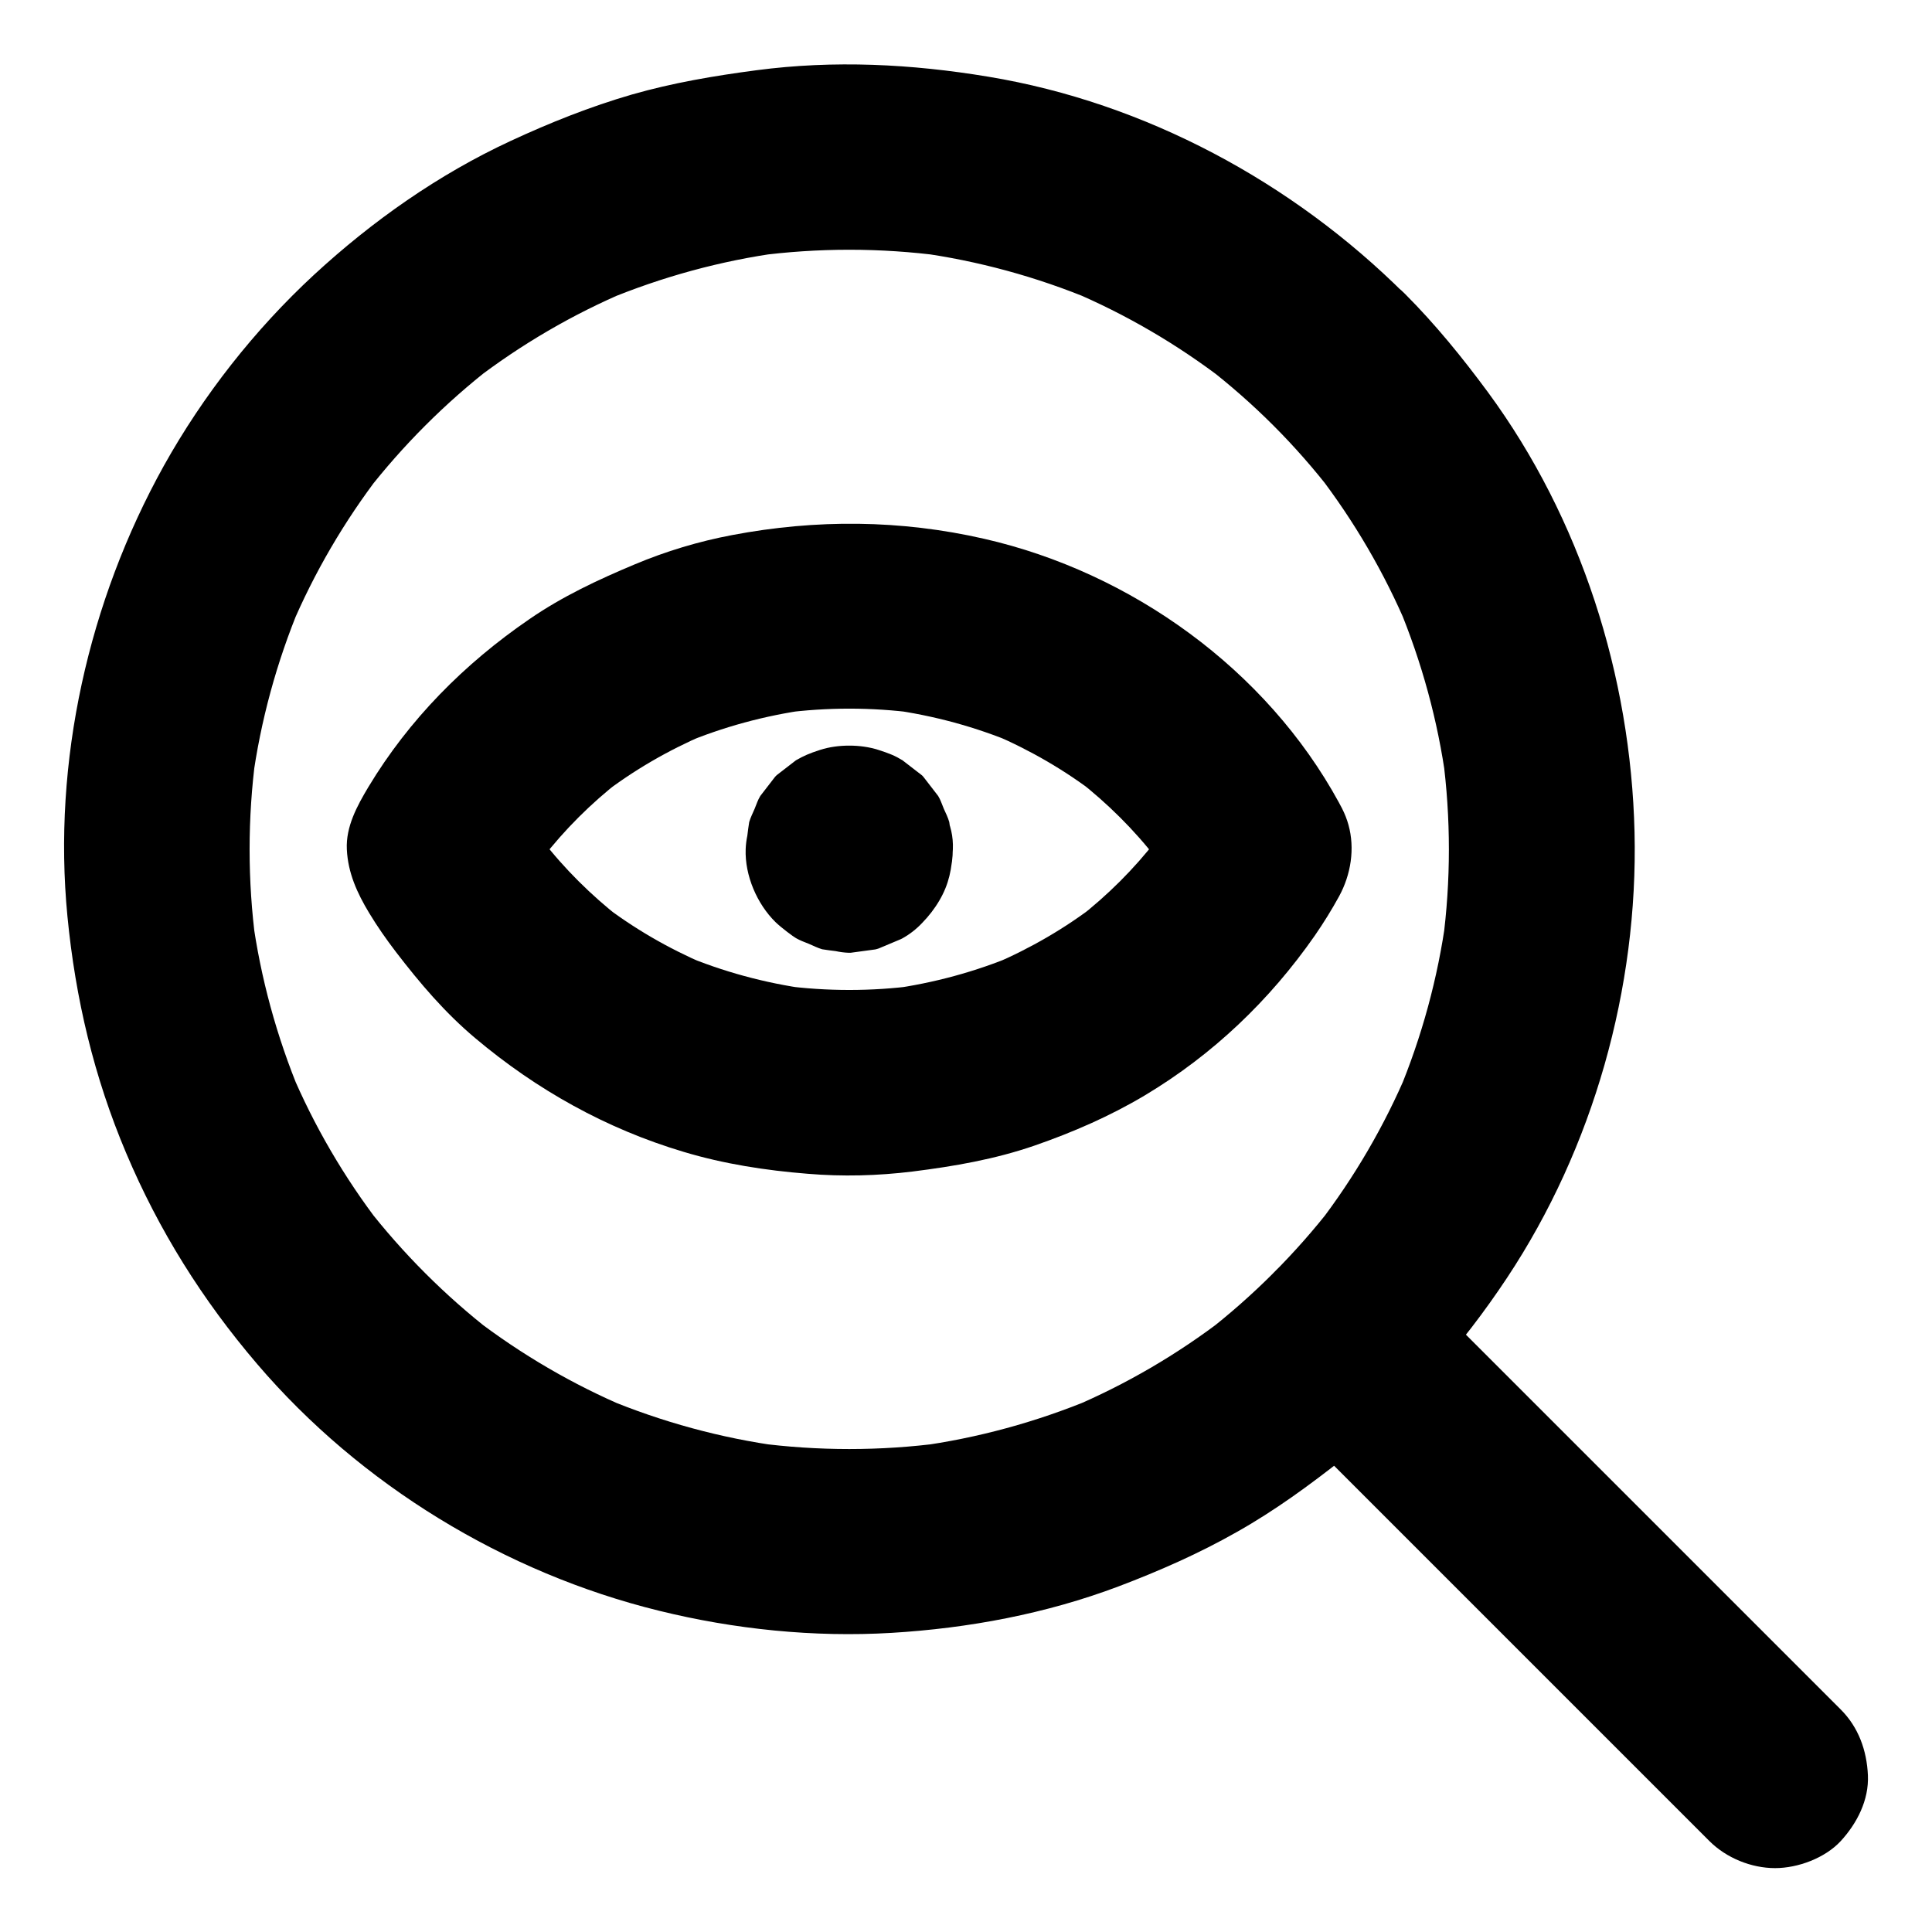
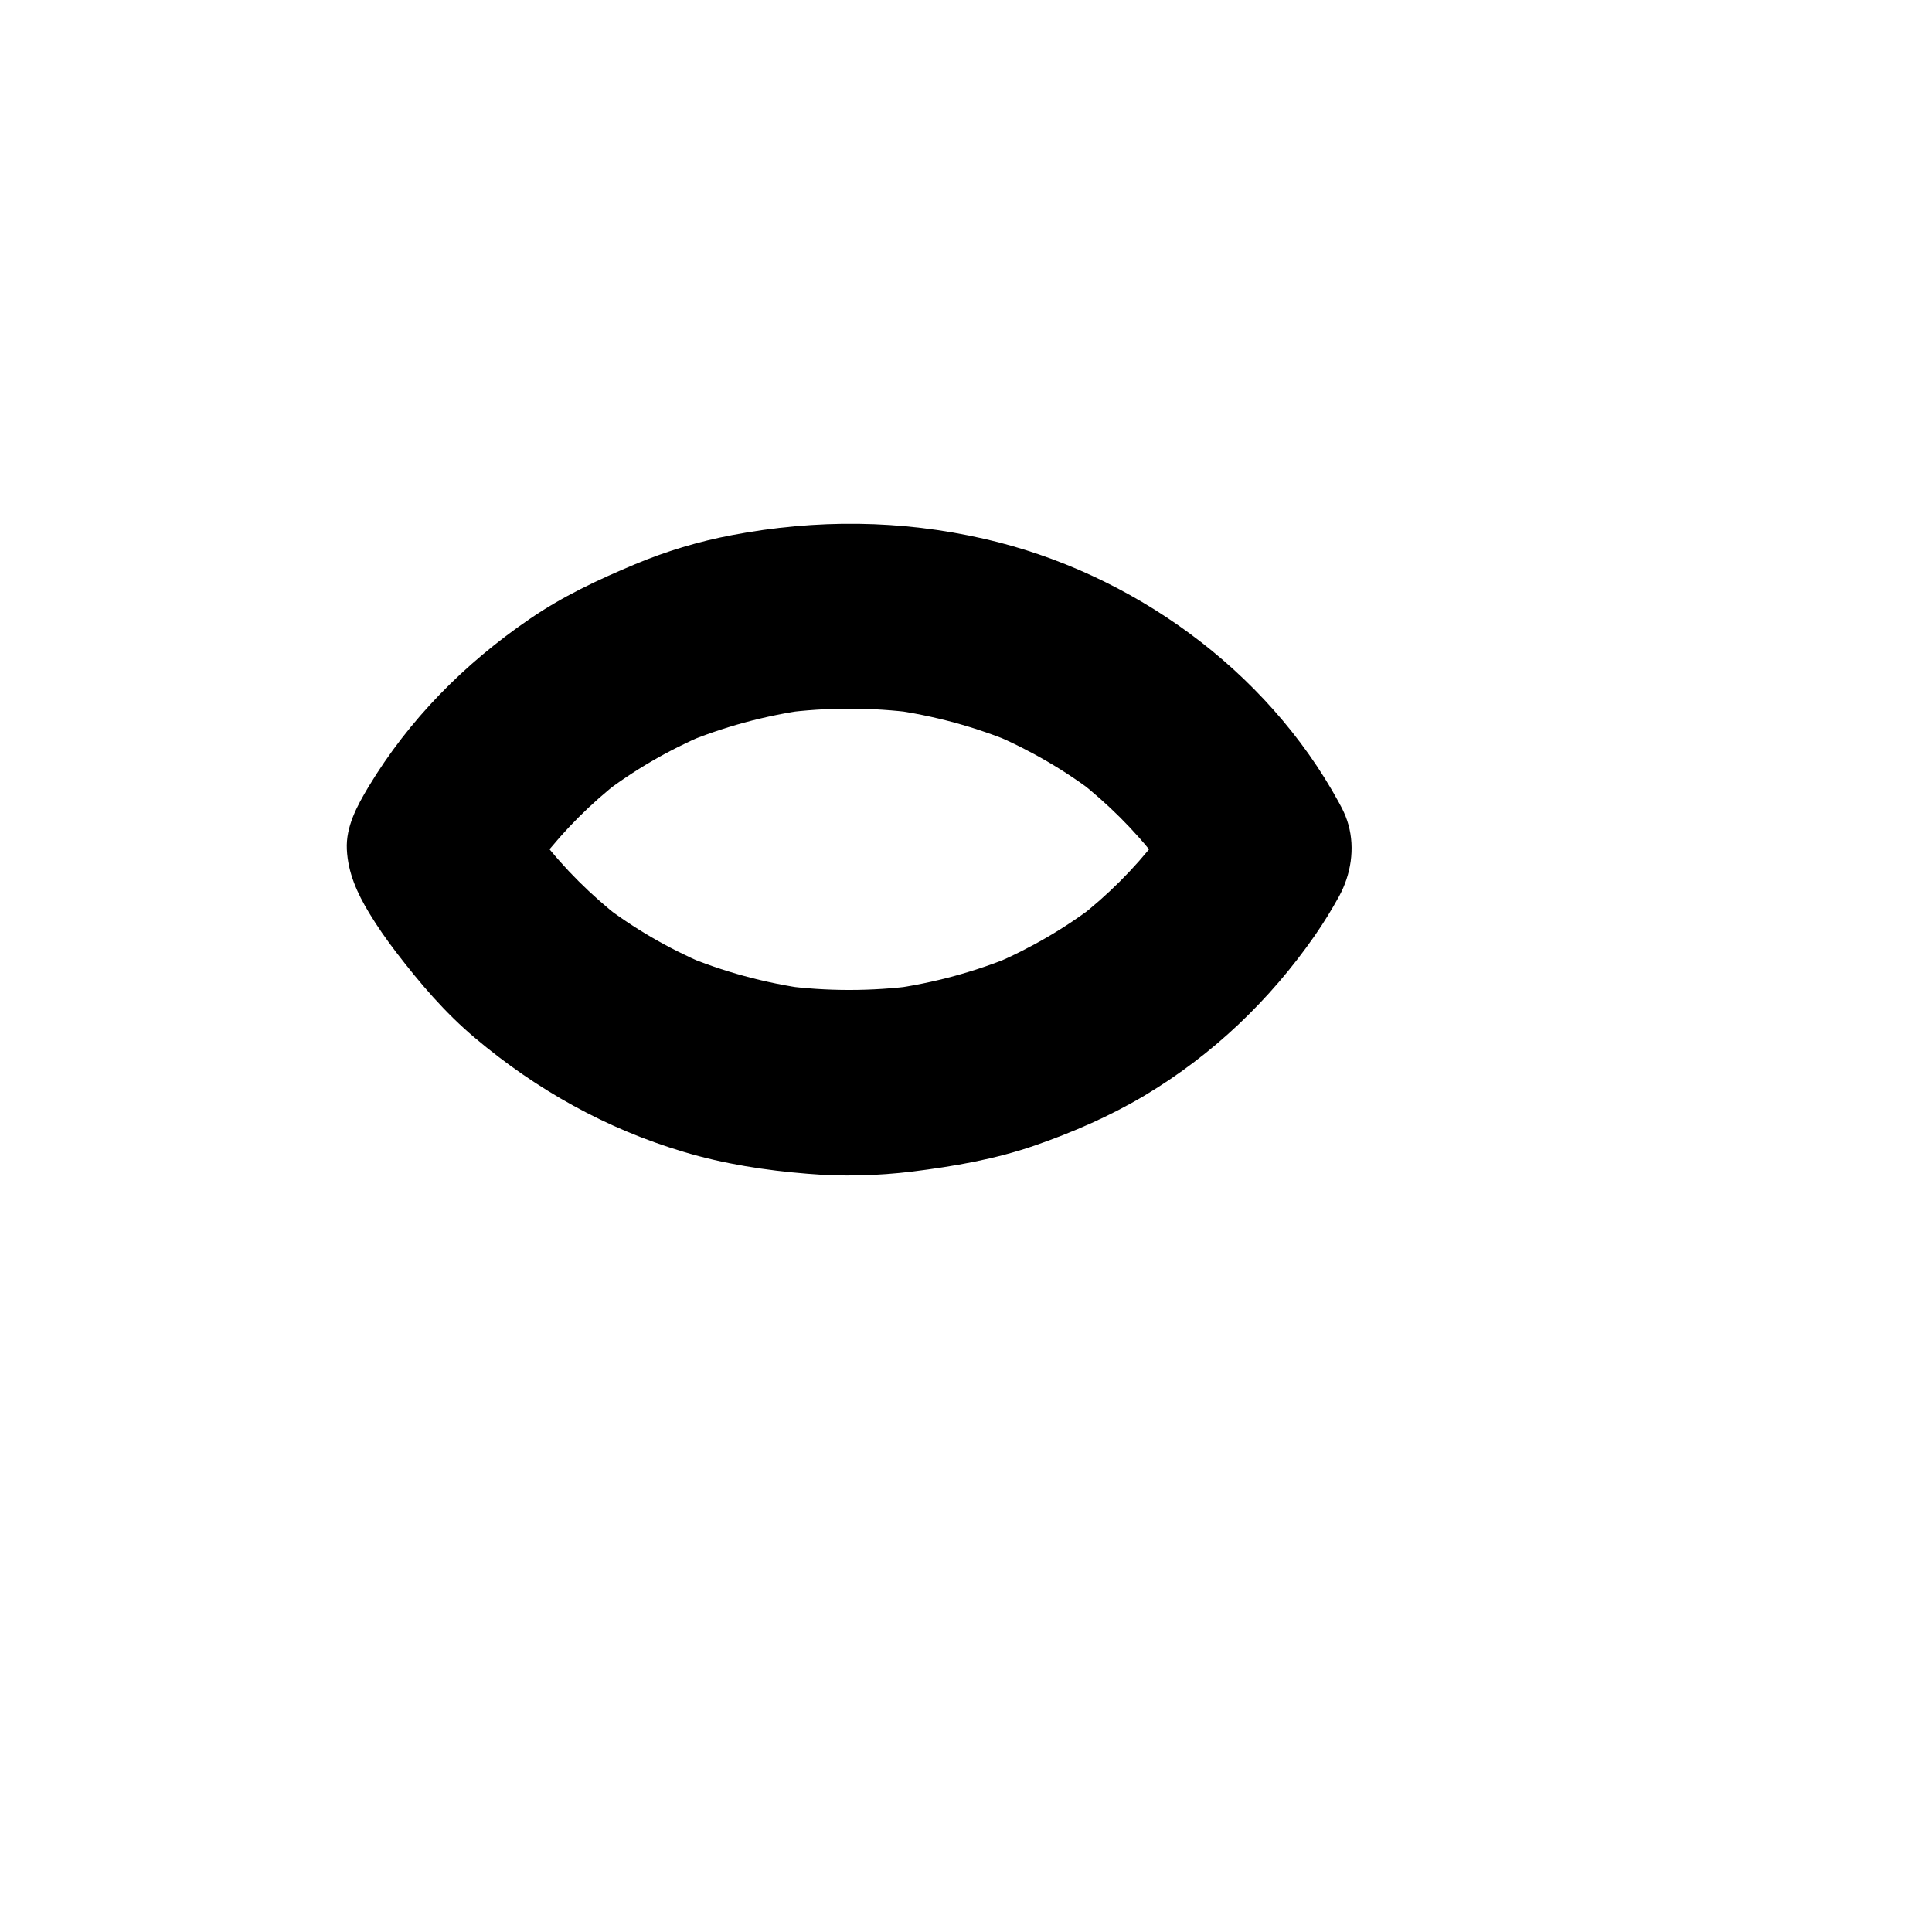
<svg xmlns="http://www.w3.org/2000/svg" fill="#000000" width="800px" height="800px" version="1.1" viewBox="144 144 512 512">
  <g>
-     <path d="m481.43 256.73c5.609 5.609 10.824 11.562 15.645 17.809-1.277-1.672-2.559-3.297-3.836-4.969 9.645 12.547 17.664 26.273 23.812 40.836-0.836-1.969-1.672-3.938-2.461-5.856 6.199 14.906 10.48 30.504 12.645 46.492-0.297-2.164-0.59-4.379-0.887-6.543 2.164 16.336 2.164 32.867 0 49.199 0.297-2.164 0.59-4.379 0.887-6.543-2.164 15.988-6.445 31.637-12.645 46.492 0.836-1.969 1.672-3.938 2.461-5.856-6.148 14.562-14.168 28.289-23.812 40.836 1.277-1.672 2.559-3.297 3.836-4.969-9.691 12.496-20.961 23.762-33.457 33.457 1.672-1.277 3.297-2.559 4.969-3.836-12.547 9.645-26.273 17.664-40.836 23.812 1.969-0.836 3.938-1.672 5.856-2.461-14.906 6.199-30.504 10.48-46.492 12.645 2.164-0.297 4.379-0.59 6.543-0.887-16.336 2.164-32.867 2.164-49.199 0 2.164 0.297 4.379 0.59 6.543 0.887-15.988-2.164-31.637-6.445-46.492-12.645 1.969 0.836 3.938 1.672 5.856 2.461-14.562-6.148-28.289-14.168-40.836-23.812 1.672 1.277 3.297 2.559 4.969 3.836-12.496-9.691-23.762-20.961-33.457-33.457 1.277 1.672 2.559 3.297 3.836 4.969-9.645-12.547-17.664-26.273-23.812-40.836 0.836 1.969 1.672 3.938 2.461 5.856-6.199-14.906-10.48-30.504-12.645-46.492 0.297 2.164 0.59 4.379 0.887 6.543-2.164-16.336-2.164-32.867 0-49.199-0.297 2.164-0.59 4.379-0.887 6.543 2.164-15.988 6.445-31.637 12.645-46.492-0.836 1.969-1.672 3.938-2.461 5.856 6.148-14.562 14.168-28.289 23.812-40.836-1.277 1.672-2.559 3.297-3.836 4.969 9.691-12.496 20.961-23.762 33.457-33.457-1.672 1.277-3.297 2.559-4.969 3.836 12.547-9.645 26.273-17.664 40.836-23.812-1.969 0.836-3.938 1.672-5.856 2.461 14.906-6.199 30.504-10.48 46.492-12.645-2.164 0.297-4.379 0.59-6.543 0.887 16.336-2.164 32.867-2.164 49.199 0-2.164-0.297-4.379-0.59-6.543-0.887 15.988 2.164 31.637 6.445 46.492 12.645-1.969-0.836-3.938-1.672-5.856-2.461 14.562 6.148 28.289 14.168 40.836 23.812-1.672-1.277-3.297-2.559-4.969-3.836 6.25 4.824 12.203 10.039 17.812 15.648 4.477 4.477 11.07 7.184 17.418 7.184 6.051 0 13.234-2.656 17.418-7.184 4.281-4.676 7.477-10.824 7.184-17.418-0.297-6.496-2.508-12.695-7.184-17.418-29.719-29.617-68.781-50.676-110.31-57.562-20.418-3.394-40.887-4.43-61.449-1.723-11.219 1.477-22.238 3.344-33.062 6.445-11.02 3.199-21.746 7.477-32.129 12.301-19.09 8.855-36.652 21.207-52.102 35.473-15.742 14.562-29.371 31.93-39.805 50.625-19.977 35.965-29.52 78.375-25.535 119.41 2.117 21.797 7.035 42.559 15.547 62.68 8.66 20.516 20.223 38.965 34.734 55.941 27.355 32.027 65.633 55.352 106.52 65.387 19.977 4.922 41.031 7.086 61.598 5.856 20.469-1.23 40.934-5.066 60.121-12.301 10.773-4.082 21.402-8.758 31.438-14.465 10.035-5.656 19.238-12.398 28.289-19.531 16.926-13.383 31.34-29.816 43.246-47.773 22.879-34.488 34.785-76.801 33.801-118.13-0.984-41.379-14.219-83.098-38.82-116.55-6.789-9.199-13.973-18.055-22.09-26.176-4.43-4.477-11.121-7.184-17.418-7.184-6.051 0-13.234 2.656-17.418 7.184-4.281 4.676-7.477 10.824-7.184 17.418 0.254 6.644 2.469 12.793 7.191 17.516z" />
-     <path d="m631.83 597.05-115.57-115.57c-4.477-4.477-11.07-7.184-17.418-7.184-6.051 0-13.234 2.656-17.418 7.184-4.281 4.676-7.477 10.824-7.184 17.418 0.297 6.543 2.508 12.695 7.184 17.418l101.45 101.45c4.723 4.723 9.445 9.445 14.121 14.121 4.477 4.477 11.07 7.184 17.418 7.184 6.051 0 13.234-2.656 17.418-7.184 4.281-4.676 7.477-10.824 7.184-17.418-0.293-6.598-2.508-12.746-7.184-17.418z" />
    <path d="m456.38 356.65c-2.856 5.164-6.051 10.137-9.645 14.809 1.277-1.672 2.559-3.297 3.836-4.969-6.051 7.824-13.086 14.809-20.859 20.859 1.672-1.277 3.297-2.559 4.969-3.836-8.414 6.496-17.613 11.809-27.355 15.988 1.969-0.836 3.938-1.672 5.856-2.461-10.629 4.477-21.746 7.477-33.16 9.055 2.164-0.297 4.379-0.59 6.543-0.887-11.609 1.523-23.371 1.523-34.98 0 2.164 0.297 4.379 0.59 6.543 0.887-11.414-1.574-22.535-4.574-33.16-9.055 1.969 0.836 3.938 1.672 5.856 2.461-9.742-4.184-18.941-9.496-27.355-15.988 1.672 1.277 3.297 2.559 4.969 3.836-7.773-6.102-14.809-13.039-20.859-20.859 1.277 1.672 2.559 3.297 3.836 4.969-3.59-4.676-6.84-9.645-9.645-14.809v24.848c2.856-5.164 6.051-10.137 9.645-14.809-1.277 1.672-2.559 3.297-3.836 4.969 6.051-7.824 13.086-14.809 20.859-20.859-1.672 1.277-3.297 2.559-4.969 3.836 8.414-6.496 17.613-11.809 27.355-15.988-1.969 0.836-3.938 1.672-5.856 2.461 10.629-4.477 21.746-7.477 33.16-9.055-2.164 0.297-4.379 0.59-6.543 0.887 11.609-1.523 23.371-1.523 34.98 0-2.164-0.297-4.379-0.59-6.543-0.887 11.414 1.574 22.535 4.574 33.16 9.055-1.969-0.836-3.938-1.672-5.856-2.461 9.742 4.184 18.941 9.496 27.355 15.988-1.672-1.277-3.297-2.559-4.969-3.836 7.773 6.102 14.809 13.039 20.859 20.859-1.277-1.672-2.559-3.297-3.836-4.969 3.59 4.676 6.84 9.645 9.645 14.809 2.902 5.312 8.906 9.691 14.711 11.316 5.902 1.625 13.727 0.887 18.941-2.461 11.465-7.379 15.449-21.551 8.809-33.652-19.238-35.277-55.004-61.008-94.023-69.914-22.141-5.066-44.527-5.215-66.812-0.984-8.855 1.672-17.516 4.281-25.828 7.773-9.742 4.082-19.188 8.512-27.898 14.516-17.172 11.758-31.883 26.566-42.656 44.477-3 5.019-6.004 10.527-5.707 16.531 0.297 6.25 2.754 11.609 5.902 16.828 2.164 3.59 4.574 7.035 7.133 10.383 6.348 8.266 12.941 16.039 20.961 22.781 16.285 13.727 34.785 24.059 55.25 30.16 10.629 3.199 21.746 4.922 32.816 5.805 9.297 0.789 18.598 0.543 27.848-0.59 11.02-1.379 21.844-3.246 32.375-6.887 10.086-3.492 20.023-7.824 29.176-13.285 18.008-10.773 33.113-25.191 45.066-42.359 2.312-3.344 4.477-6.84 6.445-10.43 3.102-5.707 4.231-12.594 2.461-18.941-1.574-5.707-6.004-11.906-11.316-14.711-5.707-3-12.645-4.527-18.941-2.461-6.051 1.91-11.613 5.602-14.711 11.258z" />
-     <path d="m347.3 369.05v0.297c0.297-2.164 0.59-4.379 0.887-6.543-0.051 0.297-0.098 0.59-0.246 0.887 0.836-1.969 1.672-3.938 2.461-5.856-0.098 0.195-0.195 0.344-0.297 0.492 1.277-1.672 2.559-3.297 3.836-4.969-0.195 0.246-0.395 0.441-0.641 0.641 1.672-1.277 3.297-2.559 4.969-3.836-0.148 0.098-0.344 0.195-0.492 0.297 1.969-0.836 3.938-1.672 5.856-2.461-0.297 0.098-0.543 0.195-0.887 0.246 2.164-0.297 4.379-0.59 6.543-0.887h-0.641c2.164 0.297 4.379 0.59 6.543 0.887-0.297-0.051-0.59-0.098-0.887-0.246 1.969 0.836 3.938 1.672 5.856 2.461-0.195-0.098-0.344-0.195-0.492-0.297 1.672 1.277 3.297 2.559 4.969 3.836-0.246-0.195-0.441-0.395-0.641-0.641 1.277 1.672 2.559 3.297 3.836 4.969-0.098-0.148-0.195-0.344-0.297-0.492 0.836 1.969 1.672 3.938 2.461 5.856-0.098-0.297-0.195-0.543-0.246-0.887 0.297 2.164 0.59 4.379 0.887 6.543v-0.641c-0.297 2.164-0.59 4.379-0.887 6.543 0.051-0.297 0.098-0.59 0.246-0.887-0.836 1.969-1.672 3.938-2.461 5.856 0.098-0.195 0.195-0.344 0.297-0.492-1.277 1.672-2.559 3.297-3.836 4.969 0.195-0.246 0.395-0.441 0.641-0.641-1.672 1.277-3.297 2.559-4.969 3.836 0.148-0.098 0.344-0.195 0.492-0.297-1.969 0.836-3.938 1.672-5.856 2.461 0.297-0.098 0.543-0.195 0.887-0.246-2.164 0.297-4.379 0.59-6.543 0.887h0.641c-2.164-0.297-4.379-0.59-6.543-0.887 0.297 0.051 0.59 0.098 0.887 0.246-1.969-0.836-3.938-1.672-5.856-2.461 0.195 0.098 0.344 0.195 0.492 0.297-1.672-1.277-3.297-2.559-4.969-3.836 0.246 0.195 0.441 0.395 0.641 0.641-1.277-1.672-2.559-3.297-3.836-4.969 0.098 0.148 0.195 0.344 0.297 0.492-0.836-1.969-1.672-3.938-2.461-5.856 0.098 0.297 0.195 0.543 0.246 0.887-0.297-2.164-0.59-4.379-0.887-6.543v0.344c-0.148 3.394 0.59 6.543 2.117 9.496 0.984 3.051 2.707 5.707 5.066 7.922 2.215 2.41 4.871 4.082 7.922 5.066 2.953 1.523 6.102 2.262 9.496 2.117 2.164-0.297 4.379-0.59 6.543-0.887 4.184-1.18 7.773-3.297 10.875-6.348 1.277-1.672 2.559-3.297 3.836-4.969 2.215-3.836 3.344-7.969 3.344-12.398-0.051-1.18-0.195-2.41-0.441-3.59-0.148-1.18-0.297-2.363-0.492-3.59-0.344-1.23-0.934-2.41-1.426-3.492-0.688-1.625-0.836-2.312-1.523-3.445-1.277-1.672-2.559-3.297-3.836-4.969-0.098-0.098-0.195-0.246-0.297-0.344-0.098-0.098-0.195-0.195-0.344-0.297-1.672-1.277-3.297-2.559-4.969-3.836-2.016-1.23-3.492-1.82-6.394-2.754-2.461-0.789-5.117-1.133-7.723-1.133-2.609 0-5.266 0.344-7.723 1.133-2.902 0.934-4.328 1.574-6.394 2.754-1.672 1.277-3.297 2.559-4.969 3.836-0.098 0.098-0.246 0.195-0.344 0.297-0.098 0.098-0.195 0.195-0.297 0.344-1.277 1.672-2.559 3.297-3.836 4.969-0.688 1.133-0.934 2.016-1.523 3.445-0.492 1.133-1.082 2.312-1.426 3.492-0.195 1.18-0.344 2.363-0.492 3.59-0.246 1.18-0.395 2.363-0.441 3.59-0.246 6.938 3 14.516 7.922 19.336 1.574 1.523 4.773 3.887 5.41 4.231 1.133 0.641 1.969 0.934 3.445 1.523 1.133 0.492 2.312 1.082 3.492 1.426 1.18 0.195 2.363 0.344 3.59 0.492 1.133 0.246 2.262 0.395 3.445 0.441h0.492c2.164-0.297 4.379-0.59 6.543-0.887 0.297-0.051 0.543-0.148 0.887-0.246 1.969-0.836 3.938-1.672 5.856-2.461 0.148-0.051 0.246-0.148 0.395-0.195 1.969-1.082 3.789-2.508 5.312-4.133 1.723-1.77 3.297-3.789 4.527-5.902 2.609-4.43 3.344-8.512 3.59-13.578 0.148-3.394-0.59-6.543-2.117-9.496-0.984-3.051-2.707-5.707-5.066-7.922-2.215-2.41-4.871-4.082-7.922-5.066-2.953-1.523-6.102-2.262-9.496-2.117-2.164 0.297-4.379 0.59-6.543 0.887-4.184 1.18-7.773 3.297-10.875 6.348-1.277 1.672-2.559 3.297-3.836 4.969-2.18 3.793-3.309 7.926-3.359 12.352z" />
  </g>
</svg>